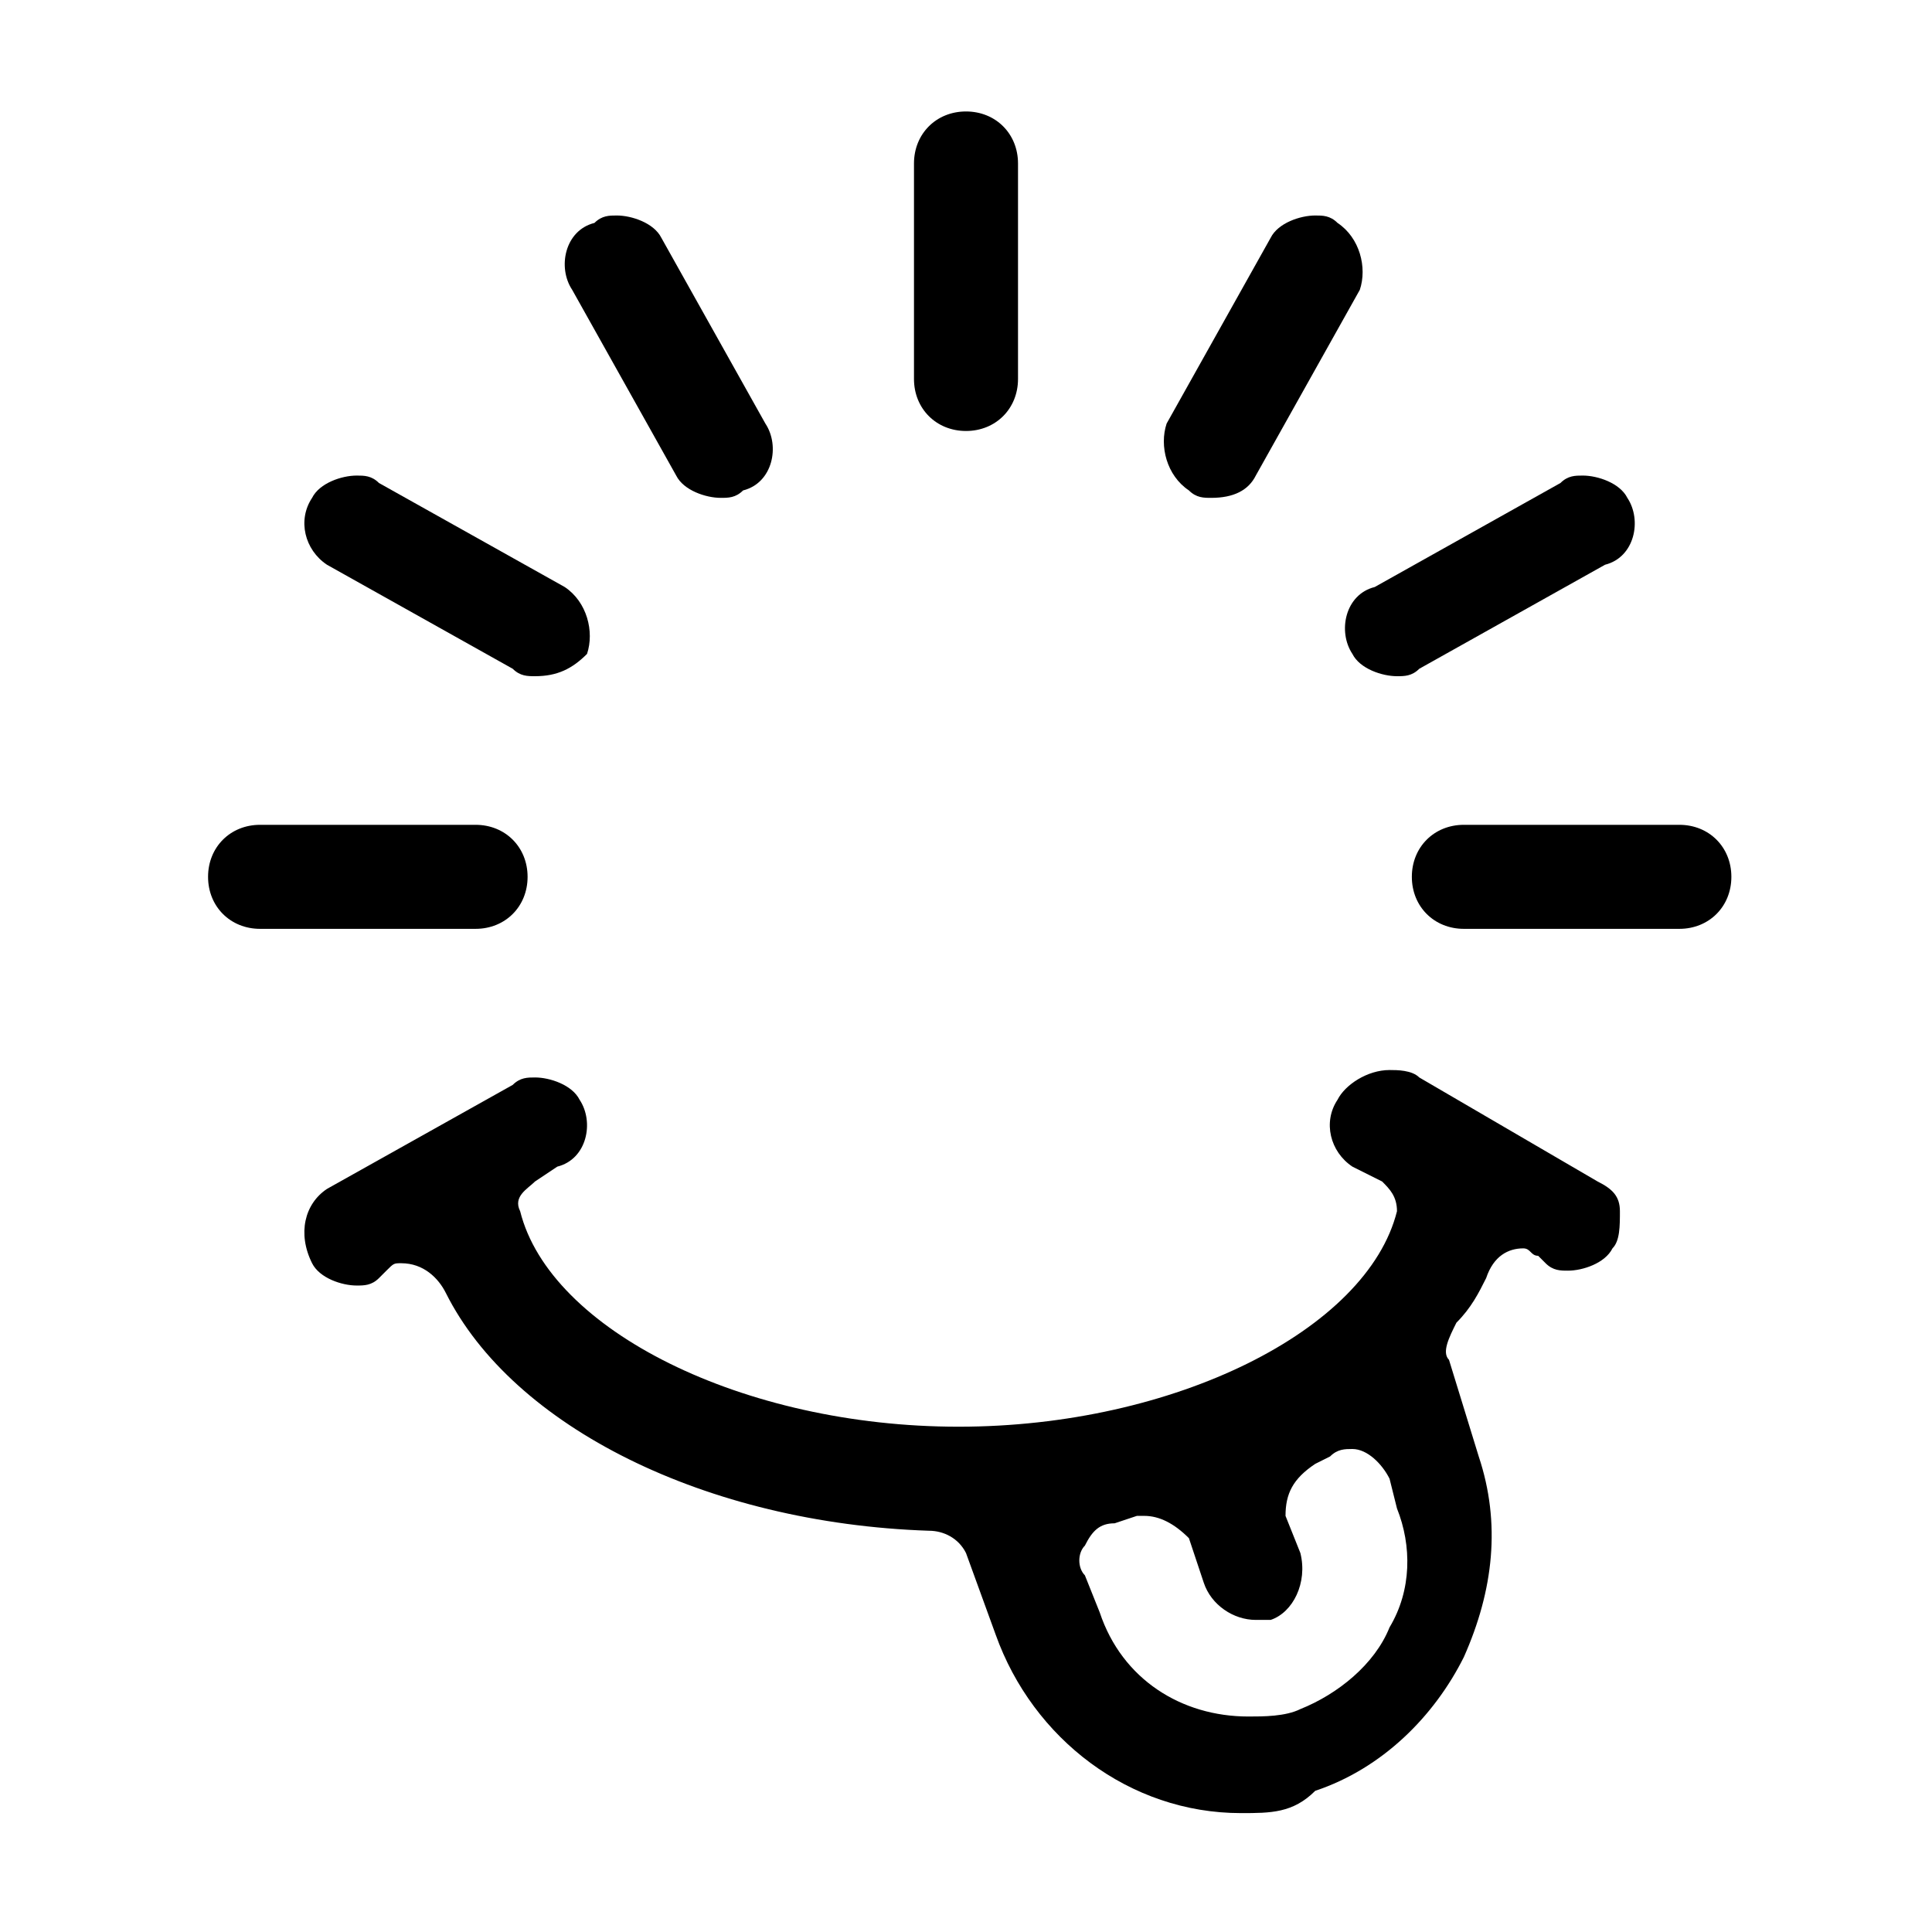
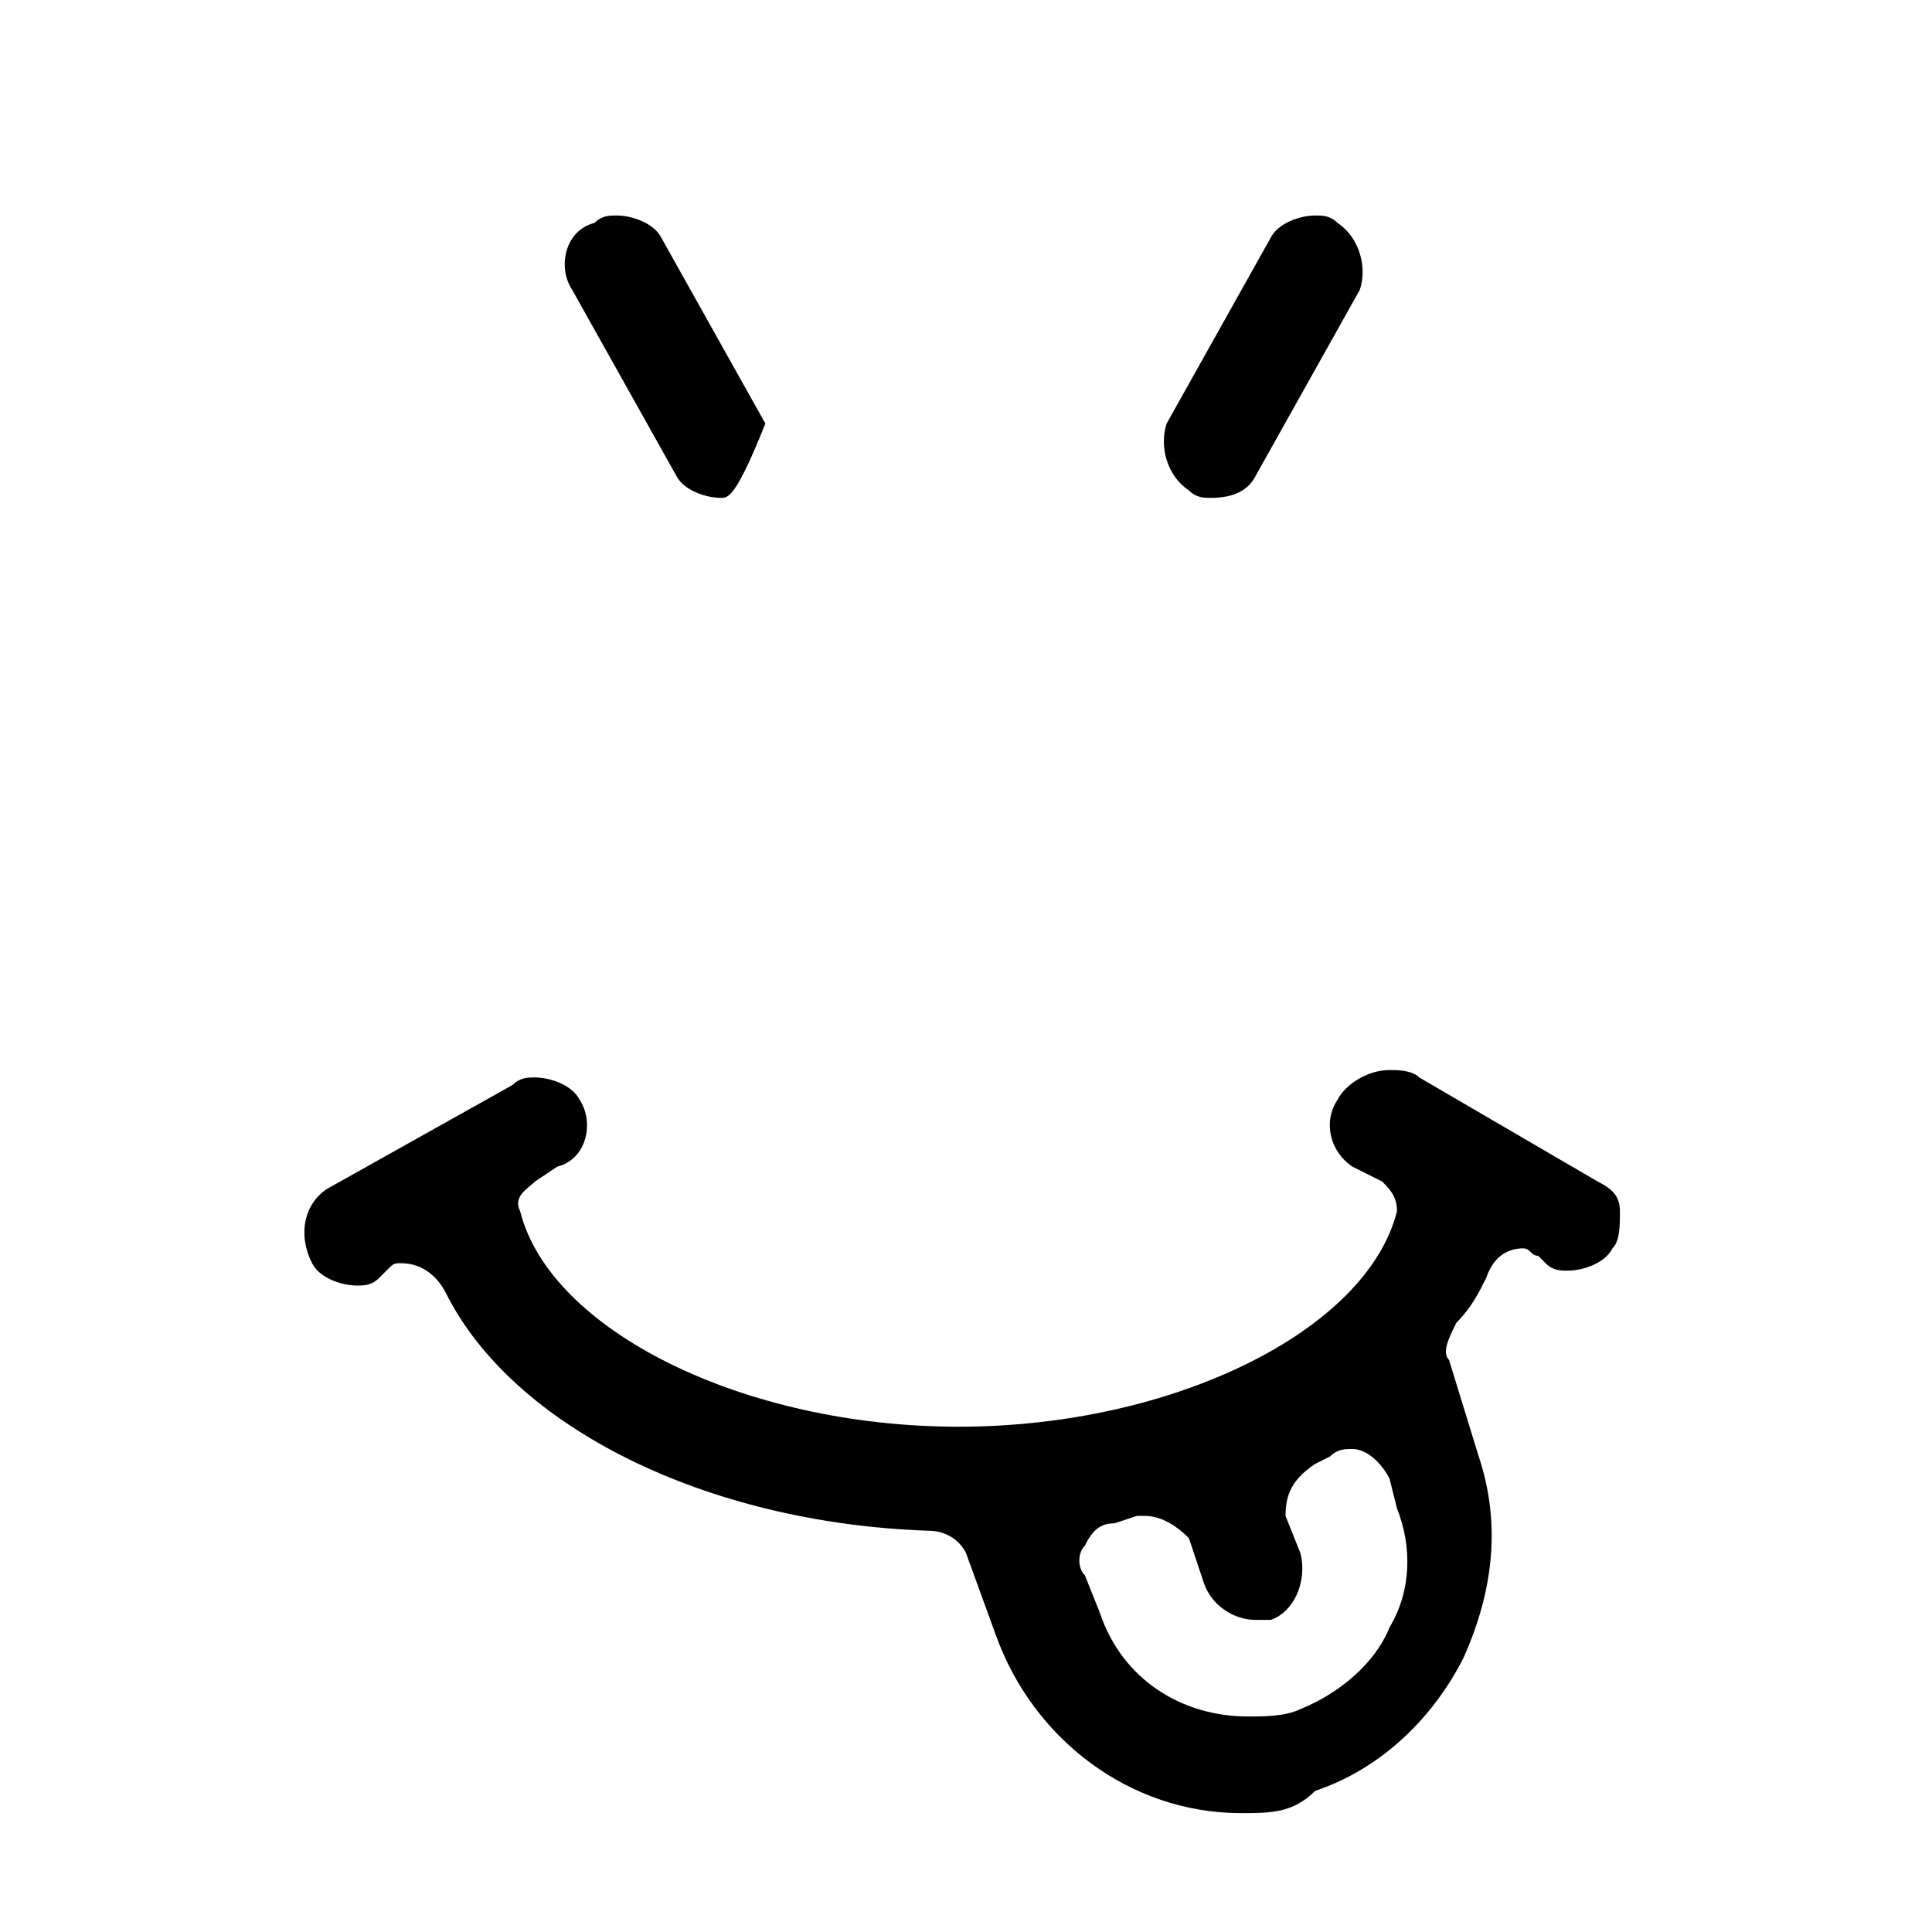
<svg xmlns="http://www.w3.org/2000/svg" width="34" height="34" viewBox="4 4 26 26" fill="#F0021D" style="fill:#F0021D;fill:color(display-p3 0.941 0.008 0.114);fill-opacity:1;">
-   <path d="M7.5,16.5c-0.4,0-0.7-0.3-0.7-0.7s0.3-0.7,0.7-0.7h2.9c0.4,0,0.7,0.3,0.7,0.7s-0.3,0.7-0.7,0.7H7.5z" />
-   <path d="M11.2,13.1c-0.1,0-0.2,0-0.3-0.1l-2.5-1.4C8.1,11.4,8,11,8.2,10.7c0.1-0.2,0.4-0.3,0.6-0.3c0.1,0,0.2,0,0.3,0.1 l2.5,1.4c0.3,0.2,0.4,0.6,0.3,0.9C11.7,13,11.5,13.1,11.2,13.1z" />
-   <path d="M13.7,10.7c-0.2,0-0.5-0.1-0.6-0.3l-1.4-2.5c-0.2-0.3-0.1-0.8,0.3-0.9c0.1-0.1,0.2-0.1,0.3-0.1 c0.2,0,0.5,0.1,0.6,0.3l1.4,2.5c0.2,0.3,0.1,0.8-0.3,0.9C13.9,10.7,13.8,10.7,13.7,10.7z" />
-   <path d="M17,9.8c-0.4,0-0.7-0.3-0.7-0.7V6.2c0-0.4,0.3-0.7,0.7-0.7s0.7,0.3,0.7,0.7v2.9C17.7,9.5,17.4,9.8,17,9.8z" />
+   <path d="M13.7,10.7c-0.2,0-0.5-0.1-0.6-0.3l-1.4-2.5c-0.2-0.3-0.1-0.8,0.3-0.9c0.1-0.1,0.2-0.1,0.3-0.1 c0.2,0,0.5,0.1,0.6,0.3l1.4,2.5C13.9,10.7,13.8,10.7,13.7,10.7z" />
  <path d="M20.3,10.7c-0.1,0-0.2,0-0.3-0.1c-0.3-0.2-0.4-0.6-0.3-0.9l1.4-2.5c0.1-0.2,0.4-0.3,0.6-0.3 c0.1,0,0.2,0,0.3,0.1c0.3,0.2,0.4,0.6,0.3,0.9l-1.4,2.5C20.8,10.6,20.6,10.7,20.3,10.7z" />
-   <path d="M22.8,13.1c-0.2,0-0.5-0.1-0.6-0.3c-0.2-0.3-0.1-0.8,0.3-0.9l2.5-1.4c0.1-0.1,0.2-0.1,0.3-0.1 c0.2,0,0.5,0.1,0.6,0.3c0.2,0.3,0.1,0.8-0.3,0.9l-2.5,1.4C23,13.1,22.9,13.1,22.8,13.1z" />
-   <path d="M23.7,16.5c-0.4,0-0.7-0.3-0.7-0.7s0.3-0.7,0.7-0.7h2.9c0.4,0,0.7,0.3,0.7,0.7s-0.3,0.7-0.7,0.7H23.7z" />
  <path d="M20.7,28.4c-1.5,0-2.8-1-3.3-2.4L17,24.9c-0.1-0.2-0.3-0.3-0.5-0.3c-3-0.1-5.6-1.4-6.5-3.2 C9.9,21.2,9.7,21,9.4,21c-0.1,0-0.1,0-0.2,0.1l-0.1,0.1c-0.1,0.1-0.2,0.1-0.3,0.1c-0.2,0-0.5-0.1-0.6-0.3C8,20.6,8.1,20.2,8.4,20 l2.5-1.4c0.1-0.1,0.2-0.1,0.3-0.1c0.2,0,0.5,0.1,0.6,0.3c0.2,0.3,0.1,0.8-0.3,0.9l-0.3,0.2c-0.1,0.1-0.3,0.2-0.2,0.4 c0.4,1.6,3,2.9,5.9,2.9s5.5-1.3,5.9-2.9c0-0.2-0.1-0.3-0.2-0.4l-0.4-0.2c-0.3-0.2-0.4-0.6-0.2-0.9c0.1-0.2,0.4-0.4,0.7-0.4 c0.1,0,0.3,0,0.4,0.1l2.4,1.4c0.2,0.1,0.3,0.2,0.3,0.4s0,0.4-0.1,0.5c-0.1,0.2-0.4,0.3-0.6,0.3c0,0,0,0,0,0c-0.1,0-0.2,0-0.3-0.1 l-0.1-0.1c-0.1,0-0.1-0.1-0.2-0.1c-0.2,0-0.4,0.1-0.5,0.4c-0.1,0.2-0.2,0.4-0.4,0.6c-0.1,0.2-0.2,0.4-0.1,0.5l0.4,1.3 c0.3,0.9,0.2,1.8-0.2,2.7c-0.4,0.8-1.1,1.5-2,1.8C21.4,28.4,21.1,28.4,20.7,28.4z M19.4,24.4c0,0-0.1,0-0.1,0l-0.3,0.1 c-0.2,0-0.3,0.1-0.4,0.3c-0.1,0.1-0.1,0.3,0,0.4l0.2,0.5c0.3,0.9,1.1,1.4,2,1.4c0.2,0,0.5,0,0.7-0.1c0.5-0.2,1-0.6,1.2-1.1 c0.3-0.5,0.3-1.1,0.1-1.6l-0.1-0.4c-0.1-0.2-0.3-0.4-0.5-0.4c-0.1,0-0.2,0-0.3,0.1l-0.2,0.1c-0.3,0.2-0.4,0.4-0.4,0.7l0.2,0.5 c0.1,0.4-0.1,0.8-0.4,0.9c-0.1,0-0.1,0-0.2,0c-0.3,0-0.6-0.2-0.7-0.5l-0.2-0.6C19.8,24.5,19.6,24.4,19.4,24.4z" />
</svg>